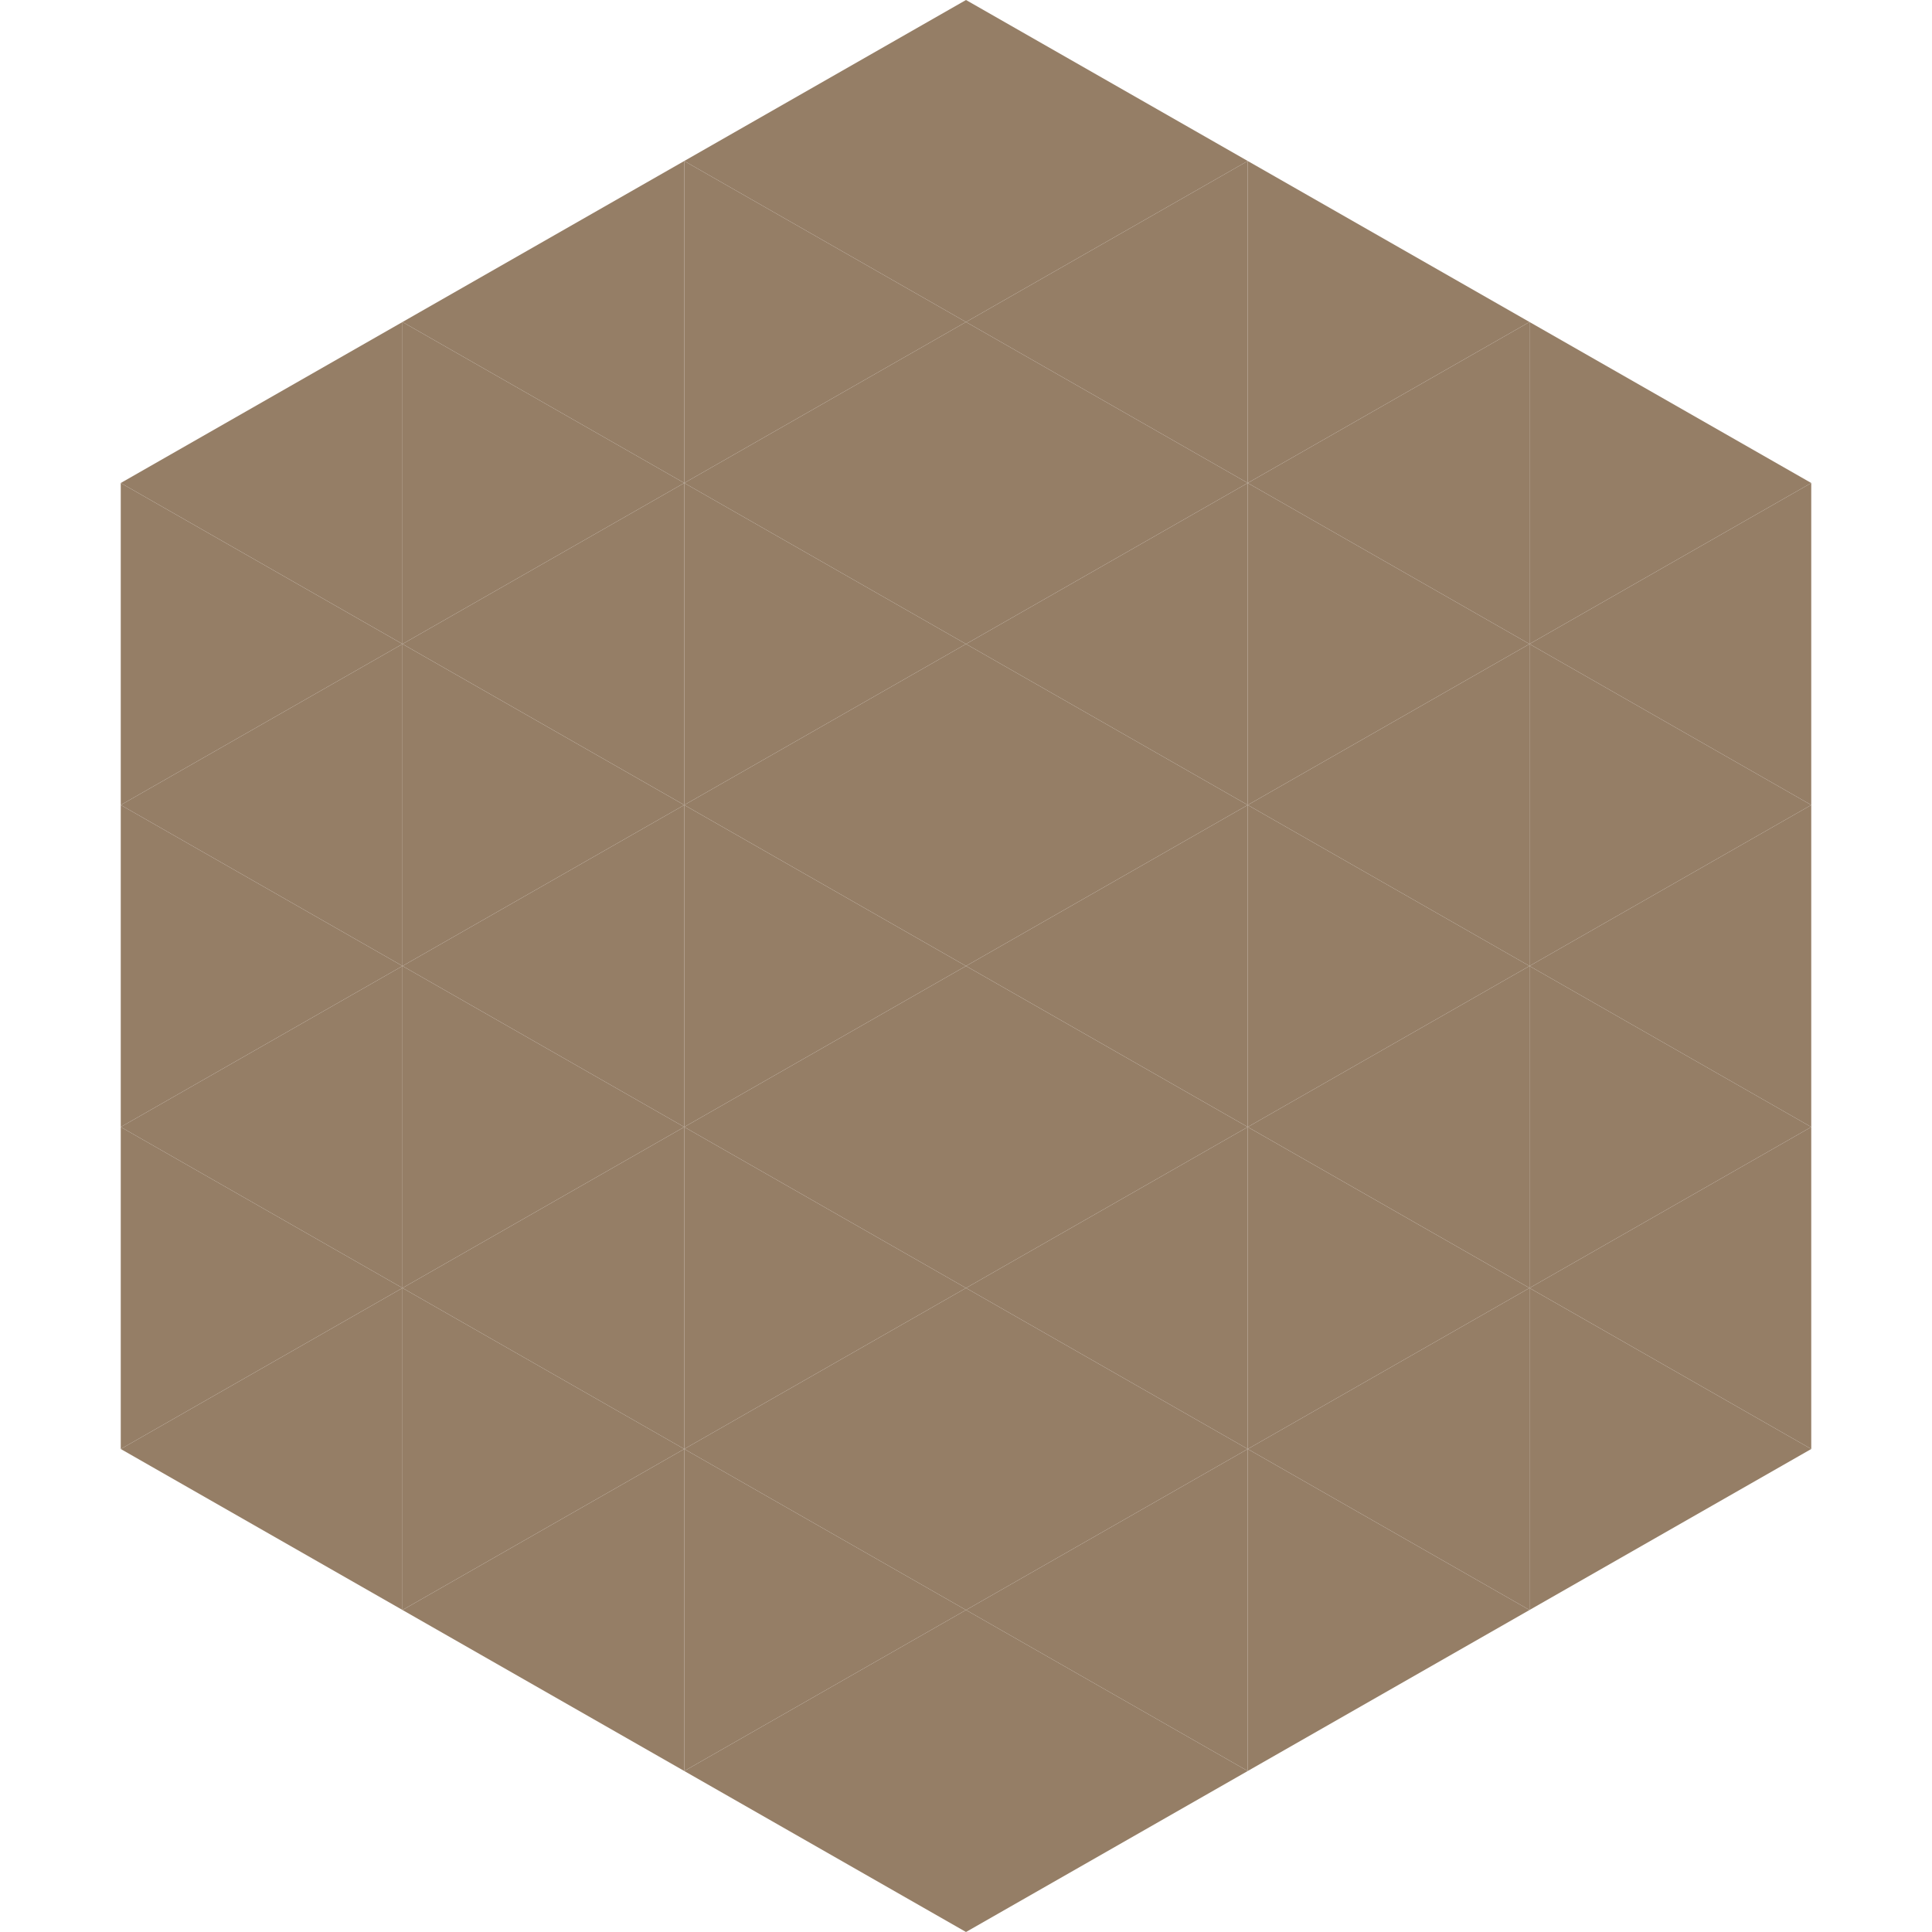
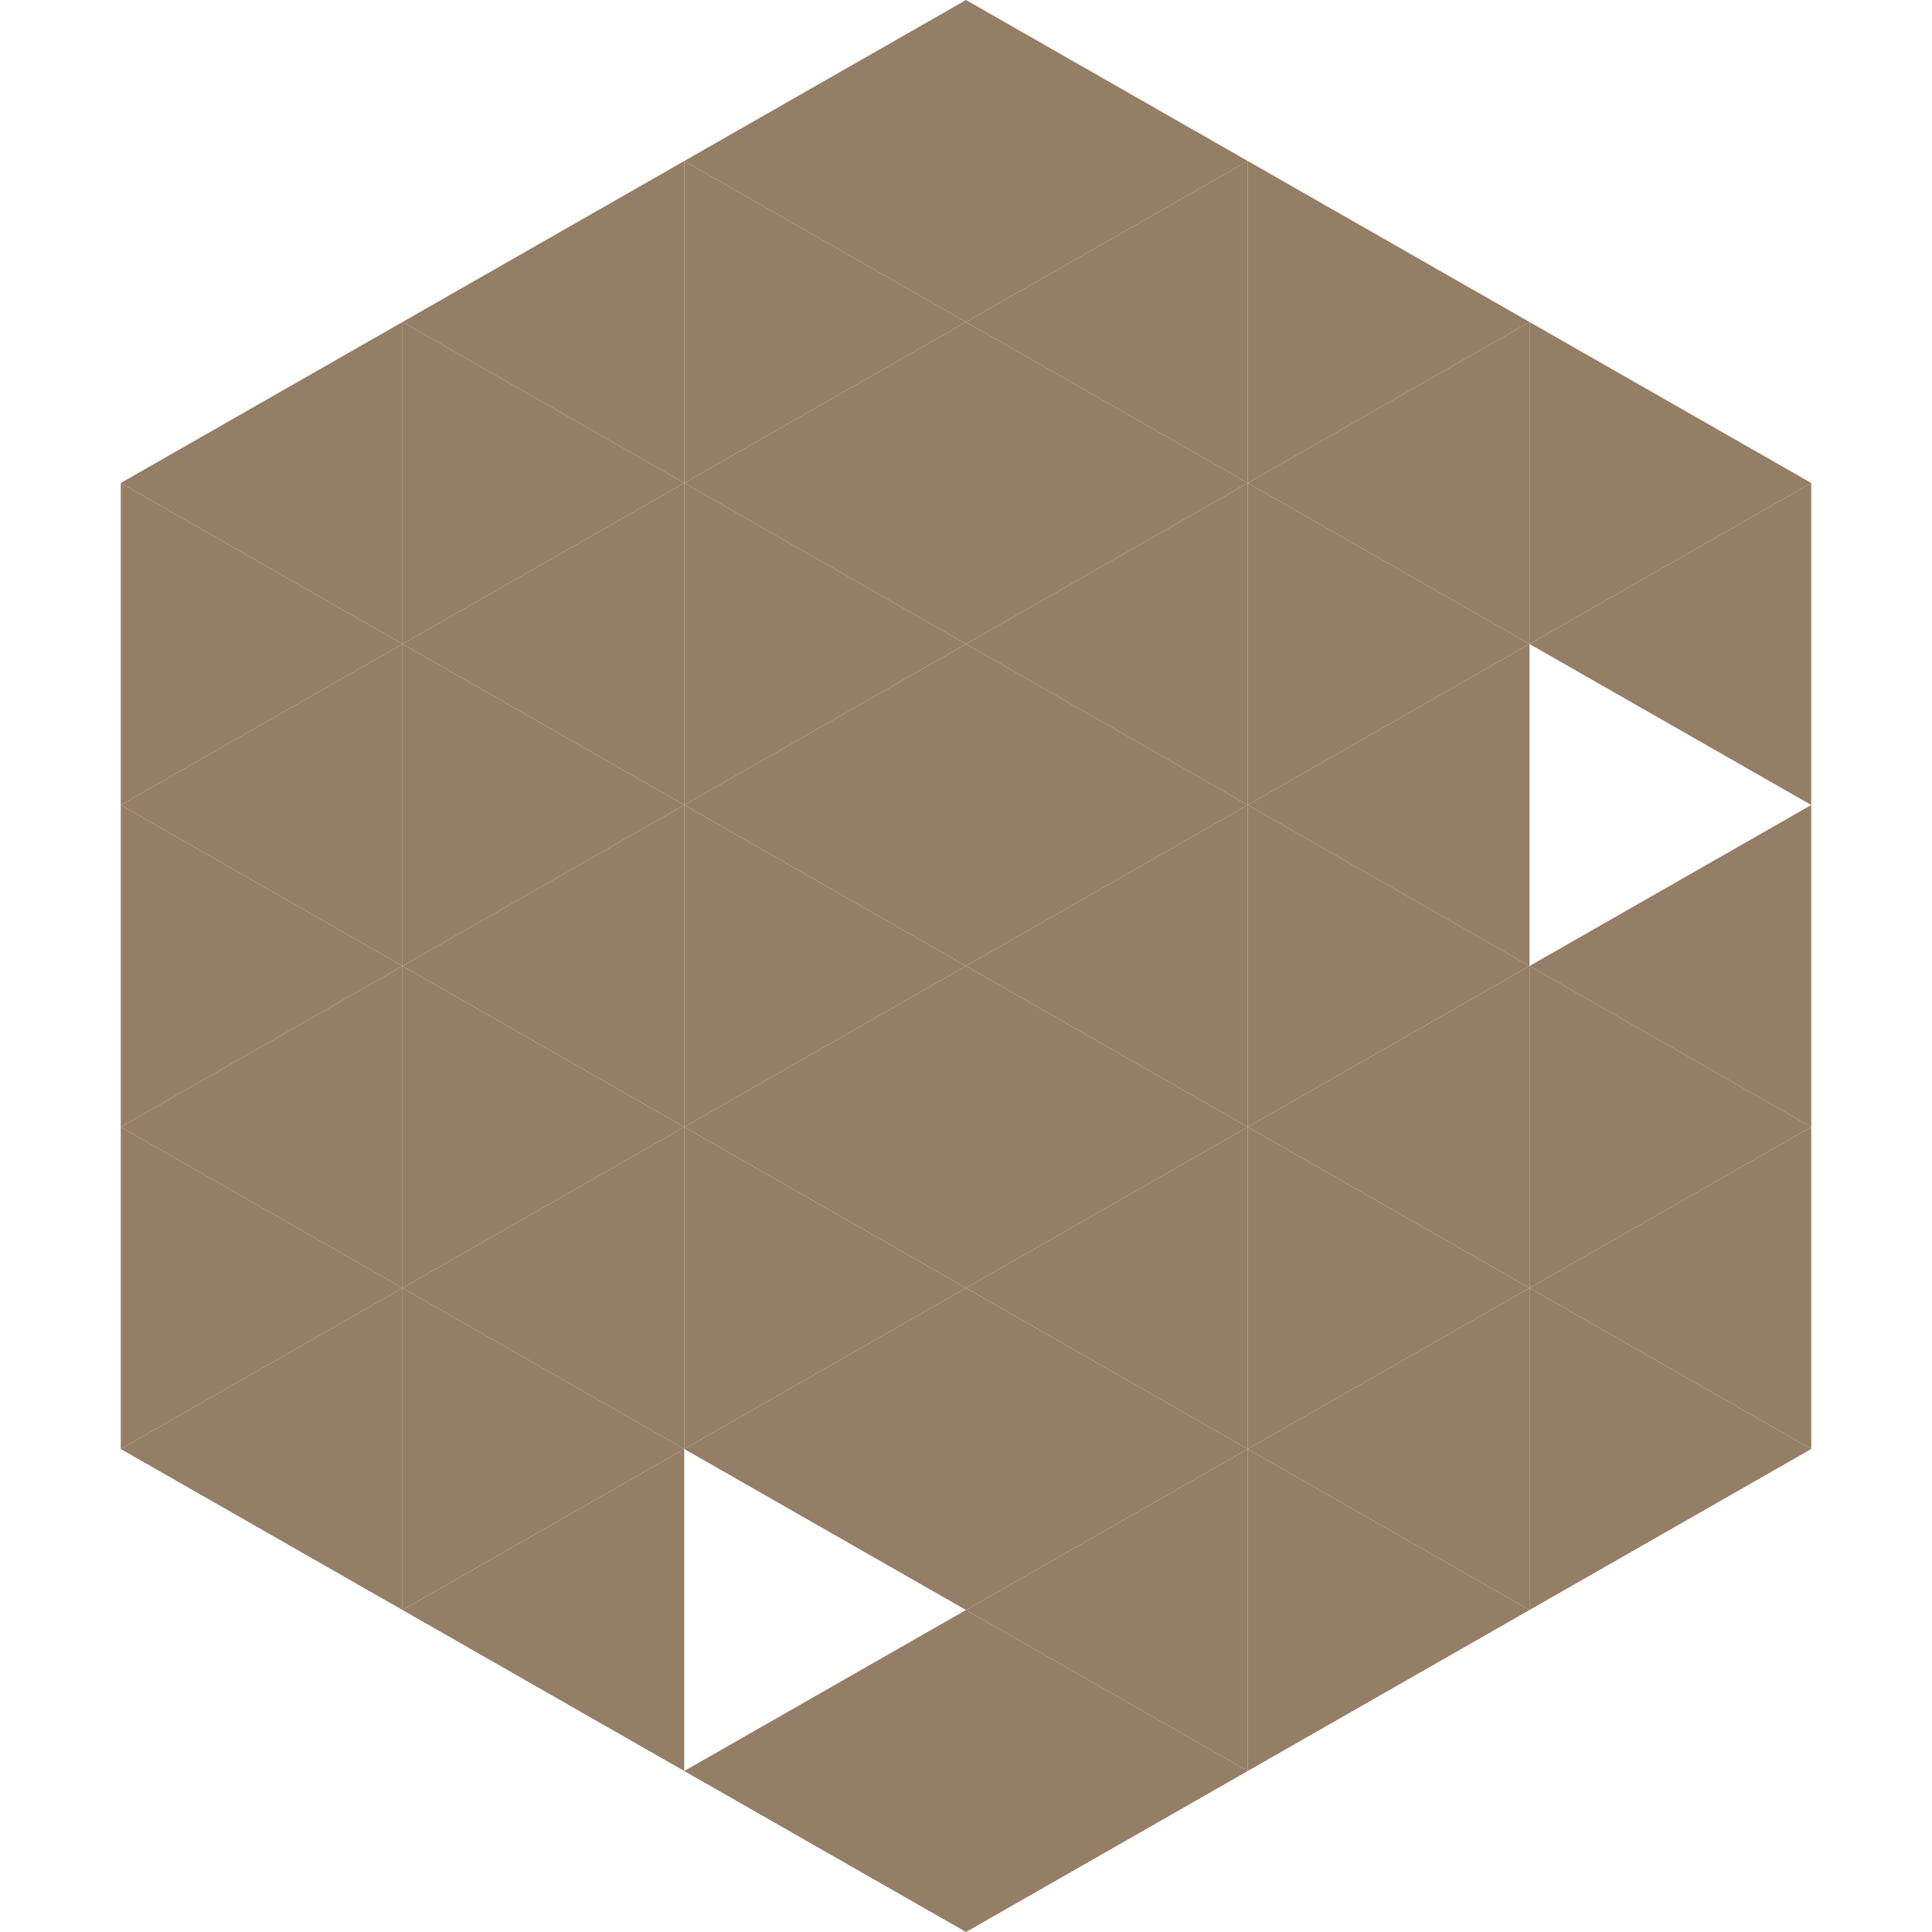
<svg xmlns="http://www.w3.org/2000/svg" width="240" height="240">
  <polygon points="50,40 15,60 50,80" style="fill:rgb(149,126,102)" />
  <polygon points="190,40 225,60 190,80" style="fill:rgb(149,126,102)" />
  <polygon points="15,60 50,80 15,100" style="fill:rgb(149,126,102)" />
  <polygon points="225,60 190,80 225,100" style="fill:rgb(149,126,102)" />
  <polygon points="50,80 15,100 50,120" style="fill:rgb(149,126,102)" />
-   <polygon points="190,80 225,100 190,120" style="fill:rgb(149,126,102)" />
  <polygon points="15,100 50,120 15,140" style="fill:rgb(149,126,102)" />
  <polygon points="225,100 190,120 225,140" style="fill:rgb(149,126,102)" />
  <polygon points="50,120 15,140 50,160" style="fill:rgb(149,126,102)" />
  <polygon points="190,120 225,140 190,160" style="fill:rgb(149,126,102)" />
  <polygon points="15,140 50,160 15,180" style="fill:rgb(149,126,102)" />
  <polygon points="225,140 190,160 225,180" style="fill:rgb(149,126,102)" />
  <polygon points="50,160 15,180 50,200" style="fill:rgb(149,126,102)" />
  <polygon points="190,160 225,180 190,200" style="fill:rgb(149,126,102)" />
  <polygon points="15,180 50,200 15,220" style="fill:rgb(255,255,255); fill-opacity:0" />
  <polygon points="225,180 190,200 225,220" style="fill:rgb(255,255,255); fill-opacity:0" />
  <polygon points="50,0 85,20 50,40" style="fill:rgb(255,255,255); fill-opacity:0" />
  <polygon points="190,0 155,20 190,40" style="fill:rgb(255,255,255); fill-opacity:0" />
  <polygon points="85,20 50,40 85,60" style="fill:rgb(149,126,102)" />
  <polygon points="155,20 190,40 155,60" style="fill:rgb(149,126,102)" />
  <polygon points="50,40 85,60 50,80" style="fill:rgb(149,126,102)" />
  <polygon points="190,40 155,60 190,80" style="fill:rgb(149,126,102)" />
  <polygon points="85,60 50,80 85,100" style="fill:rgb(149,126,102)" />
  <polygon points="155,60 190,80 155,100" style="fill:rgb(149,126,102)" />
  <polygon points="50,80 85,100 50,120" style="fill:rgb(149,126,102)" />
  <polygon points="190,80 155,100 190,120" style="fill:rgb(149,126,102)" />
  <polygon points="85,100 50,120 85,140" style="fill:rgb(149,126,102)" />
  <polygon points="155,100 190,120 155,140" style="fill:rgb(149,126,102)" />
  <polygon points="50,120 85,140 50,160" style="fill:rgb(149,126,102)" />
  <polygon points="190,120 155,140 190,160" style="fill:rgb(149,126,102)" />
  <polygon points="85,140 50,160 85,180" style="fill:rgb(149,126,102)" />
  <polygon points="155,140 190,160 155,180" style="fill:rgb(149,126,102)" />
  <polygon points="50,160 85,180 50,200" style="fill:rgb(149,126,102)" />
  <polygon points="190,160 155,180 190,200" style="fill:rgb(149,126,102)" />
  <polygon points="85,180 50,200 85,220" style="fill:rgb(149,126,102)" />
  <polygon points="155,180 190,200 155,220" style="fill:rgb(149,126,102)" />
  <polygon points="120,0 85,20 120,40" style="fill:rgb(149,126,102)" />
  <polygon points="120,0 155,20 120,40" style="fill:rgb(149,126,102)" />
  <polygon points="85,20 120,40 85,60" style="fill:rgb(149,126,102)" />
  <polygon points="155,20 120,40 155,60" style="fill:rgb(149,126,102)" />
  <polygon points="120,40 85,60 120,80" style="fill:rgb(149,126,102)" />
  <polygon points="120,40 155,60 120,80" style="fill:rgb(149,126,102)" />
  <polygon points="85,60 120,80 85,100" style="fill:rgb(149,126,102)" />
  <polygon points="155,60 120,80 155,100" style="fill:rgb(149,126,102)" />
  <polygon points="120,80 85,100 120,120" style="fill:rgb(149,126,102)" />
  <polygon points="120,80 155,100 120,120" style="fill:rgb(149,126,102)" />
  <polygon points="85,100 120,120 85,140" style="fill:rgb(149,126,102)" />
  <polygon points="155,100 120,120 155,140" style="fill:rgb(149,126,102)" />
  <polygon points="120,120 85,140 120,160" style="fill:rgb(149,126,102)" />
  <polygon points="120,120 155,140 120,160" style="fill:rgb(149,126,102)" />
  <polygon points="85,140 120,160 85,180" style="fill:rgb(149,126,102)" />
  <polygon points="155,140 120,160 155,180" style="fill:rgb(149,126,102)" />
  <polygon points="120,160 85,180 120,200" style="fill:rgb(149,126,102)" />
  <polygon points="120,160 155,180 120,200" style="fill:rgb(149,126,102)" />
-   <polygon points="85,180 120,200 85,220" style="fill:rgb(149,126,102)" />
  <polygon points="155,180 120,200 155,220" style="fill:rgb(149,126,102)" />
  <polygon points="120,200 85,220 120,240" style="fill:rgb(149,126,102)" />
  <polygon points="120,200 155,220 120,240" style="fill:rgb(149,126,102)" />
  <polygon points="85,220 120,240 85,260" style="fill:rgb(255,255,255); fill-opacity:0" />
  <polygon points="155,220 120,240 155,260" style="fill:rgb(255,255,255); fill-opacity:0" />
</svg>